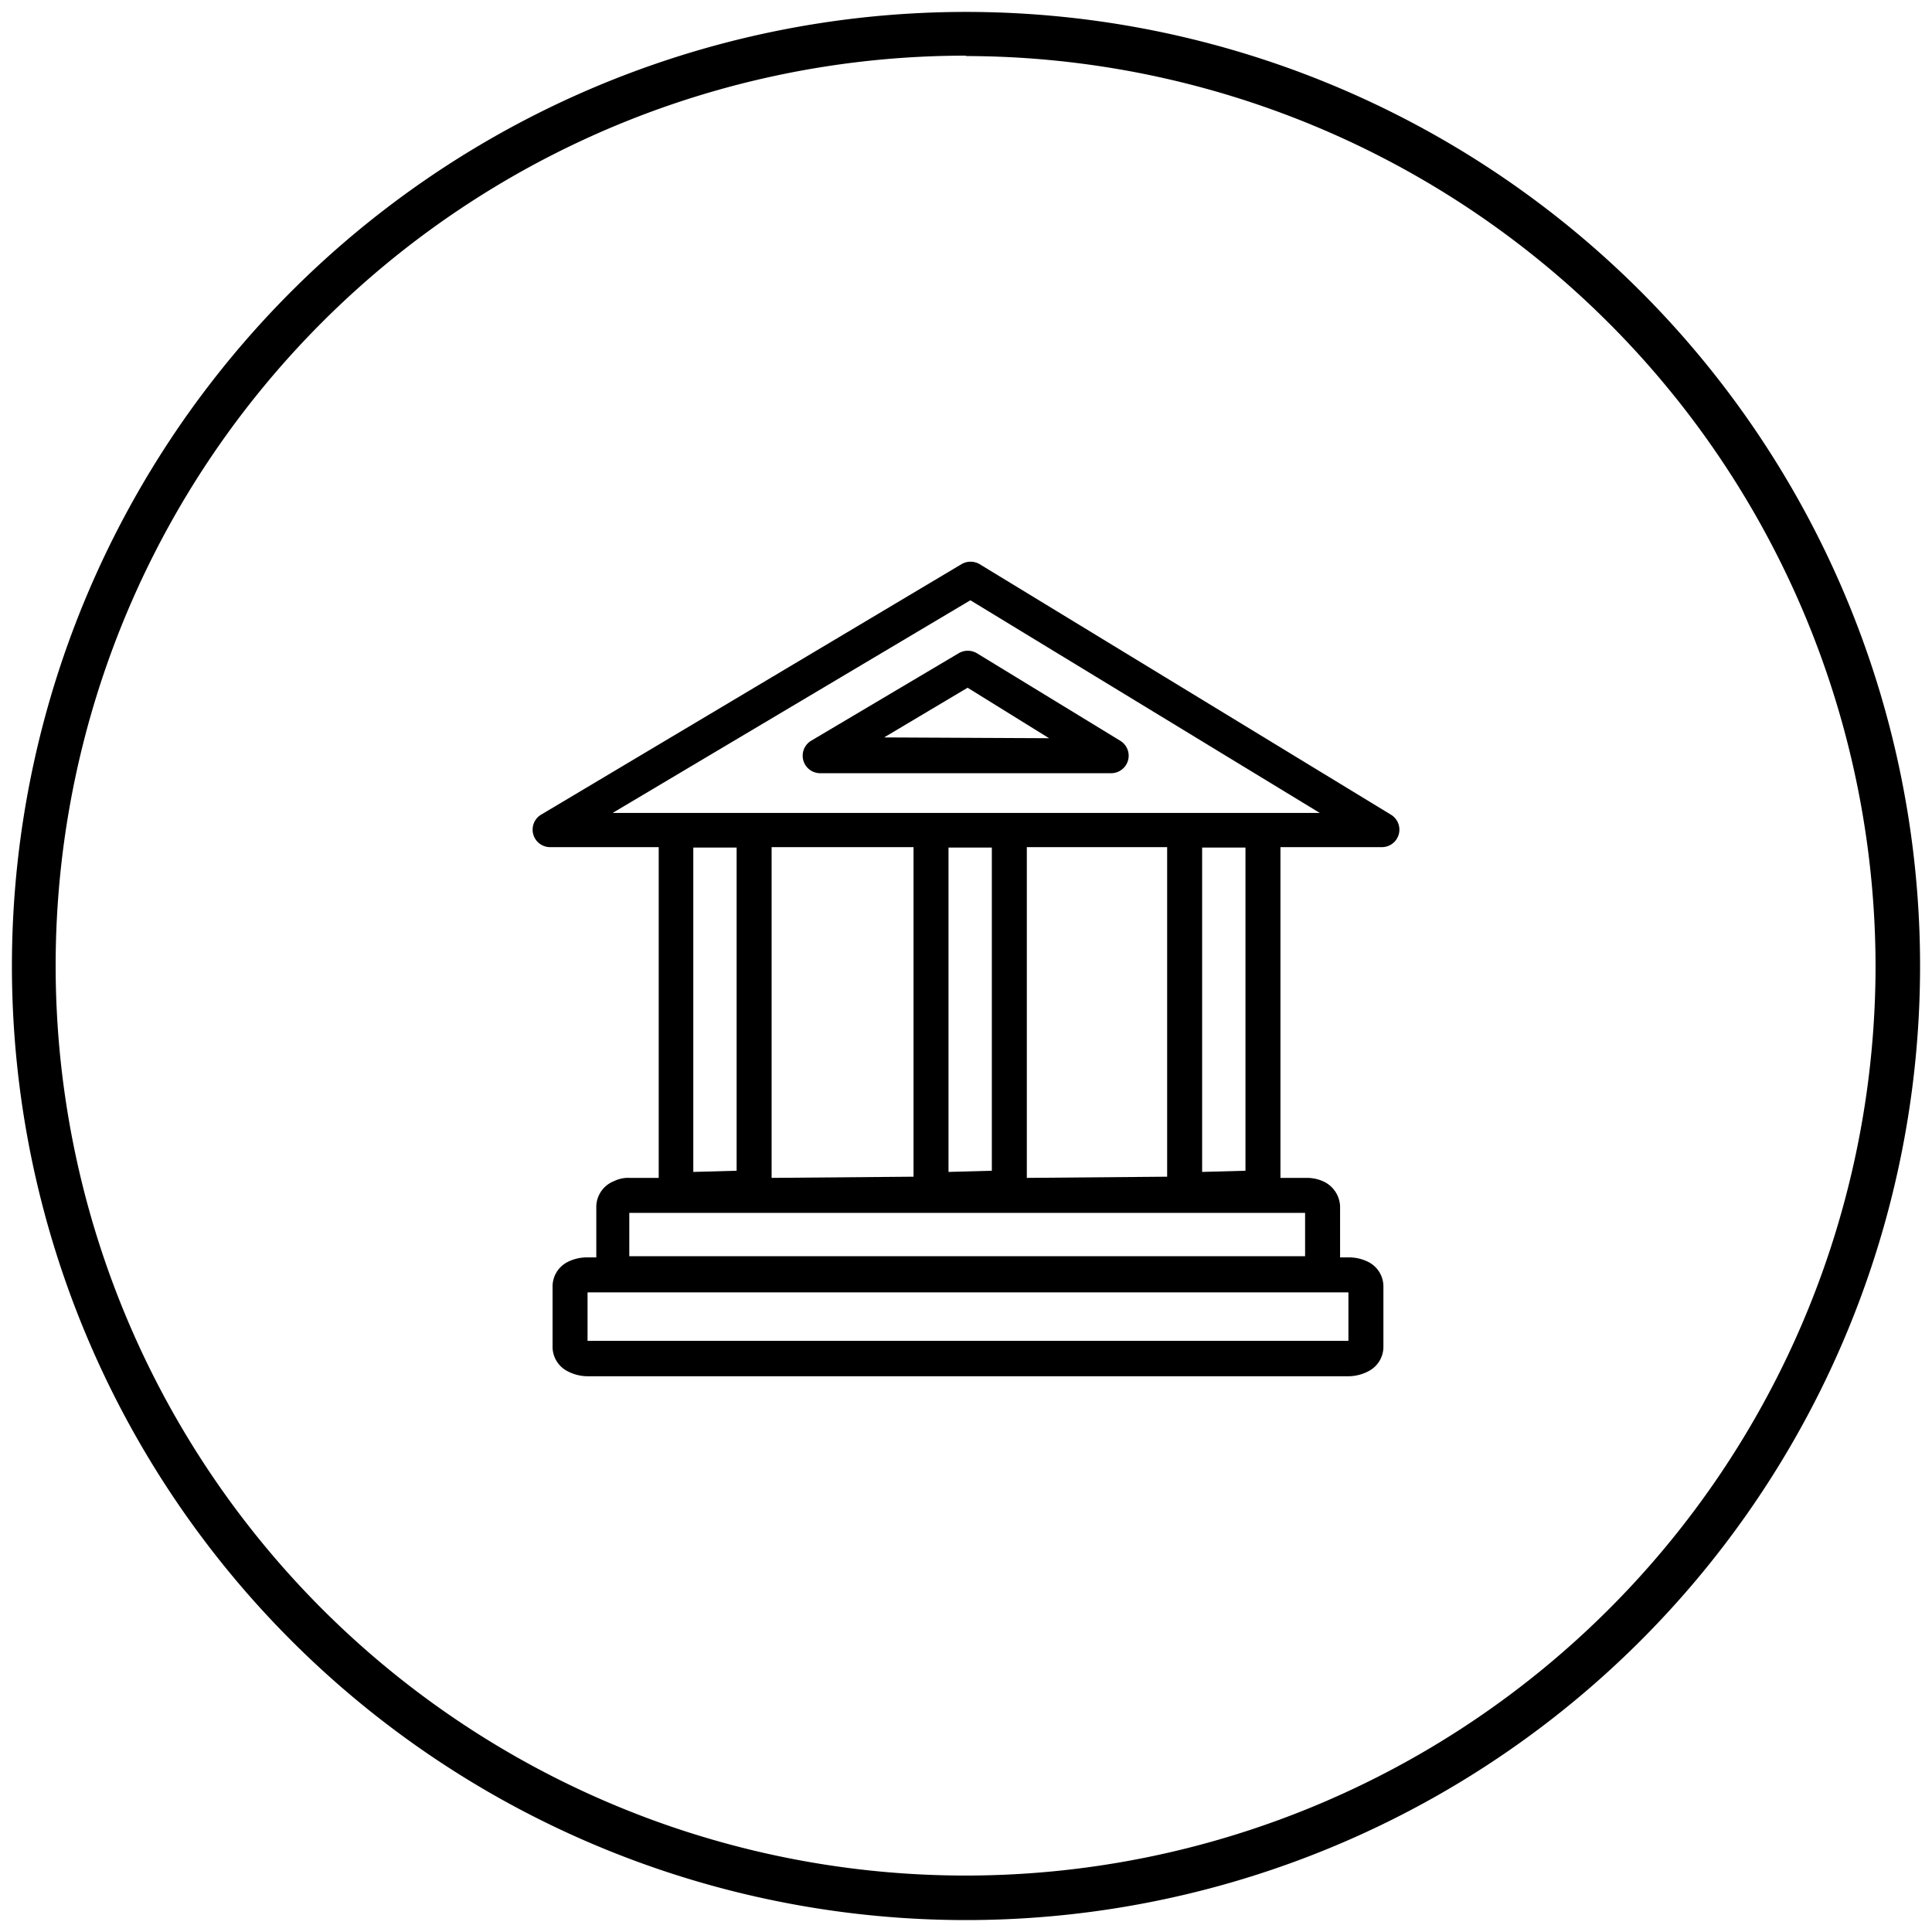
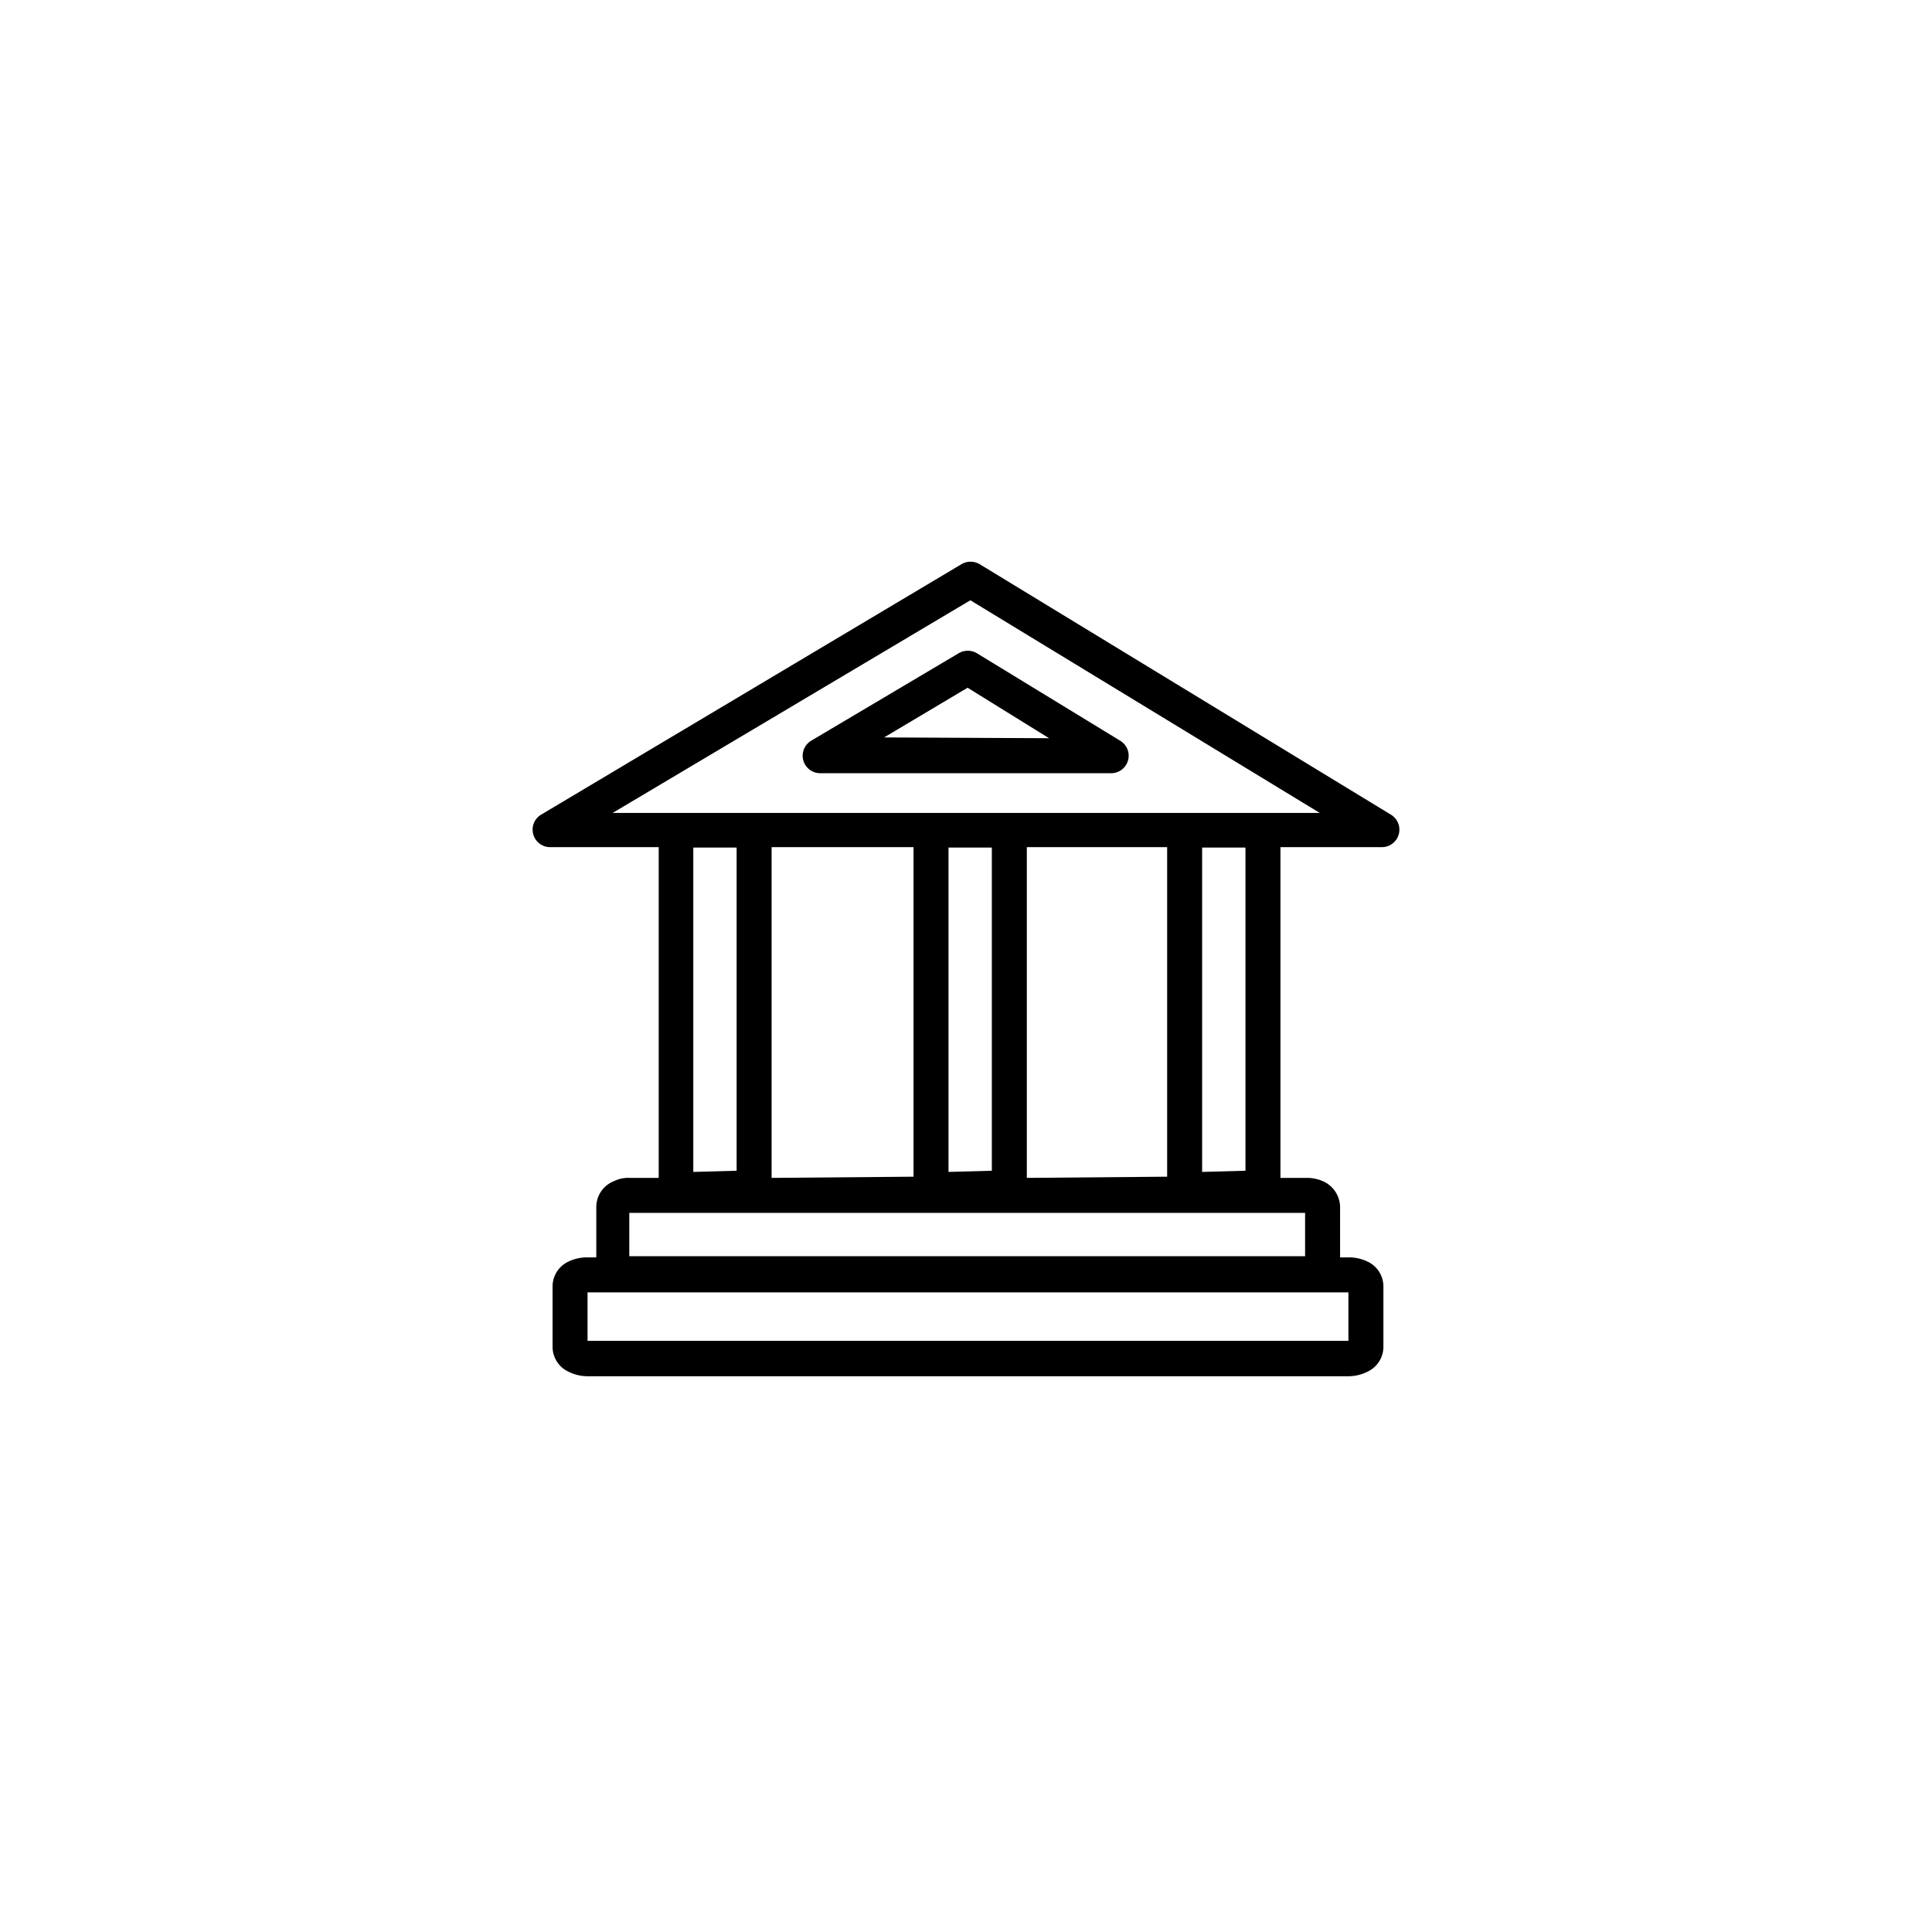
<svg xmlns="http://www.w3.org/2000/svg" id="Layer_1" data-name="Layer 1" viewBox="0 0 48.6 48.6">
  <title>manage-extras-tf</title>
-   <path d="M24.3,48.3a24,24,0,1,1,24-24h0A24,24,0,0,1,24.3,48.3Zm0-46.9A22.89,22.89,0,1,0,47.18,24.3h0A22.92,22.92,0,0,0,24.3,1.41Z" />
  <path d="M14.77,34.62a1.09,1.09,0,0,1-.5-.13.69.69,0,0,1-.37-.6V32.35a.69.69,0,0,1,.37-.6,1.08,1.08,0,0,1,.5-.12H15V30.35a.7.7,0,0,1,.45-.64.79.79,0,0,1,.38-.08h.74V21.31H13.83a.44.44,0,0,1-.23-.81l10.59-6.31a.45.45,0,0,1,.45,0L35,20.5a.44.44,0,0,1-.23.81H32.21v8.32h.67a1,1,0,0,1,.39.08.72.72,0,0,1,.44.64v1.28h.22a1.08,1.08,0,0,1,.5.12.69.69,0,0,1,.37.6v1.54a.69.69,0,0,1-.37.6,1.09,1.09,0,0,1-.5.13Zm19.15-.89V32.51H14.78v1.22ZM32.83,31.6V30.51h-17V31.6Zm-9.85-2V21.31H19.41v8.32Zm6.38,0V21.31H25.83v8.32Zm-10.83-.15V21.32H17.44v8.16Zm6.42,0V21.32H23.86v8.16Zm6.38,0V21.32H30.24v8.16Zm1.87-9-8.79-5.35-9,5.35Zm-12.56-1a.44.44,0,0,1-.23-.82l3.71-2.2a.45.45,0,0,1,.45,0l3.62,2.21a.44.44,0,0,1-.23.81Zm5.75-.88L24.34,17.3l-2.1,1.25Z" />
</svg>